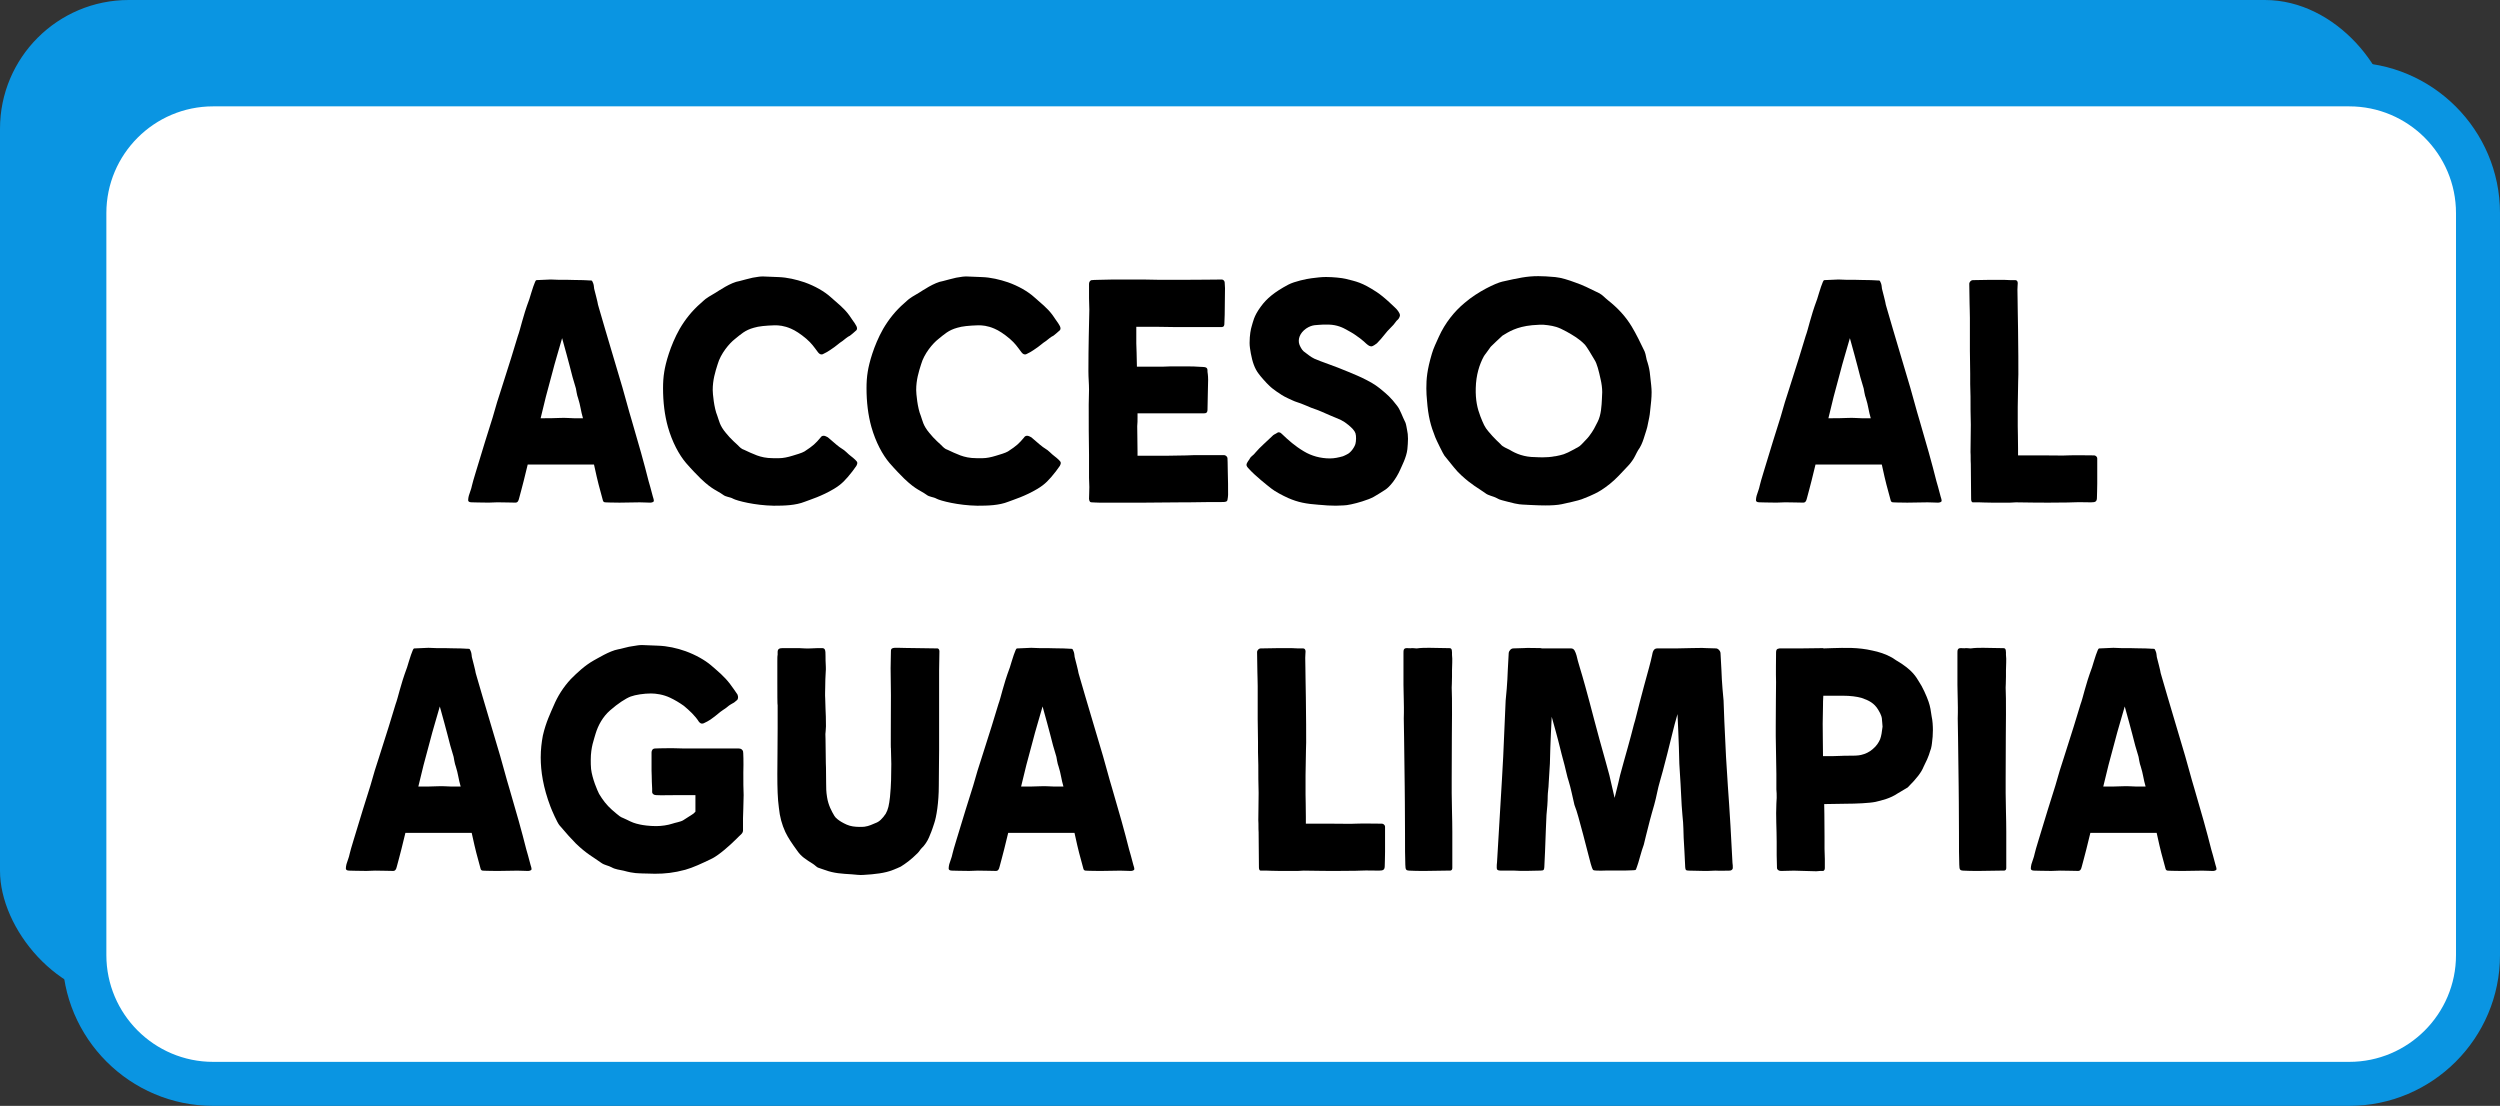
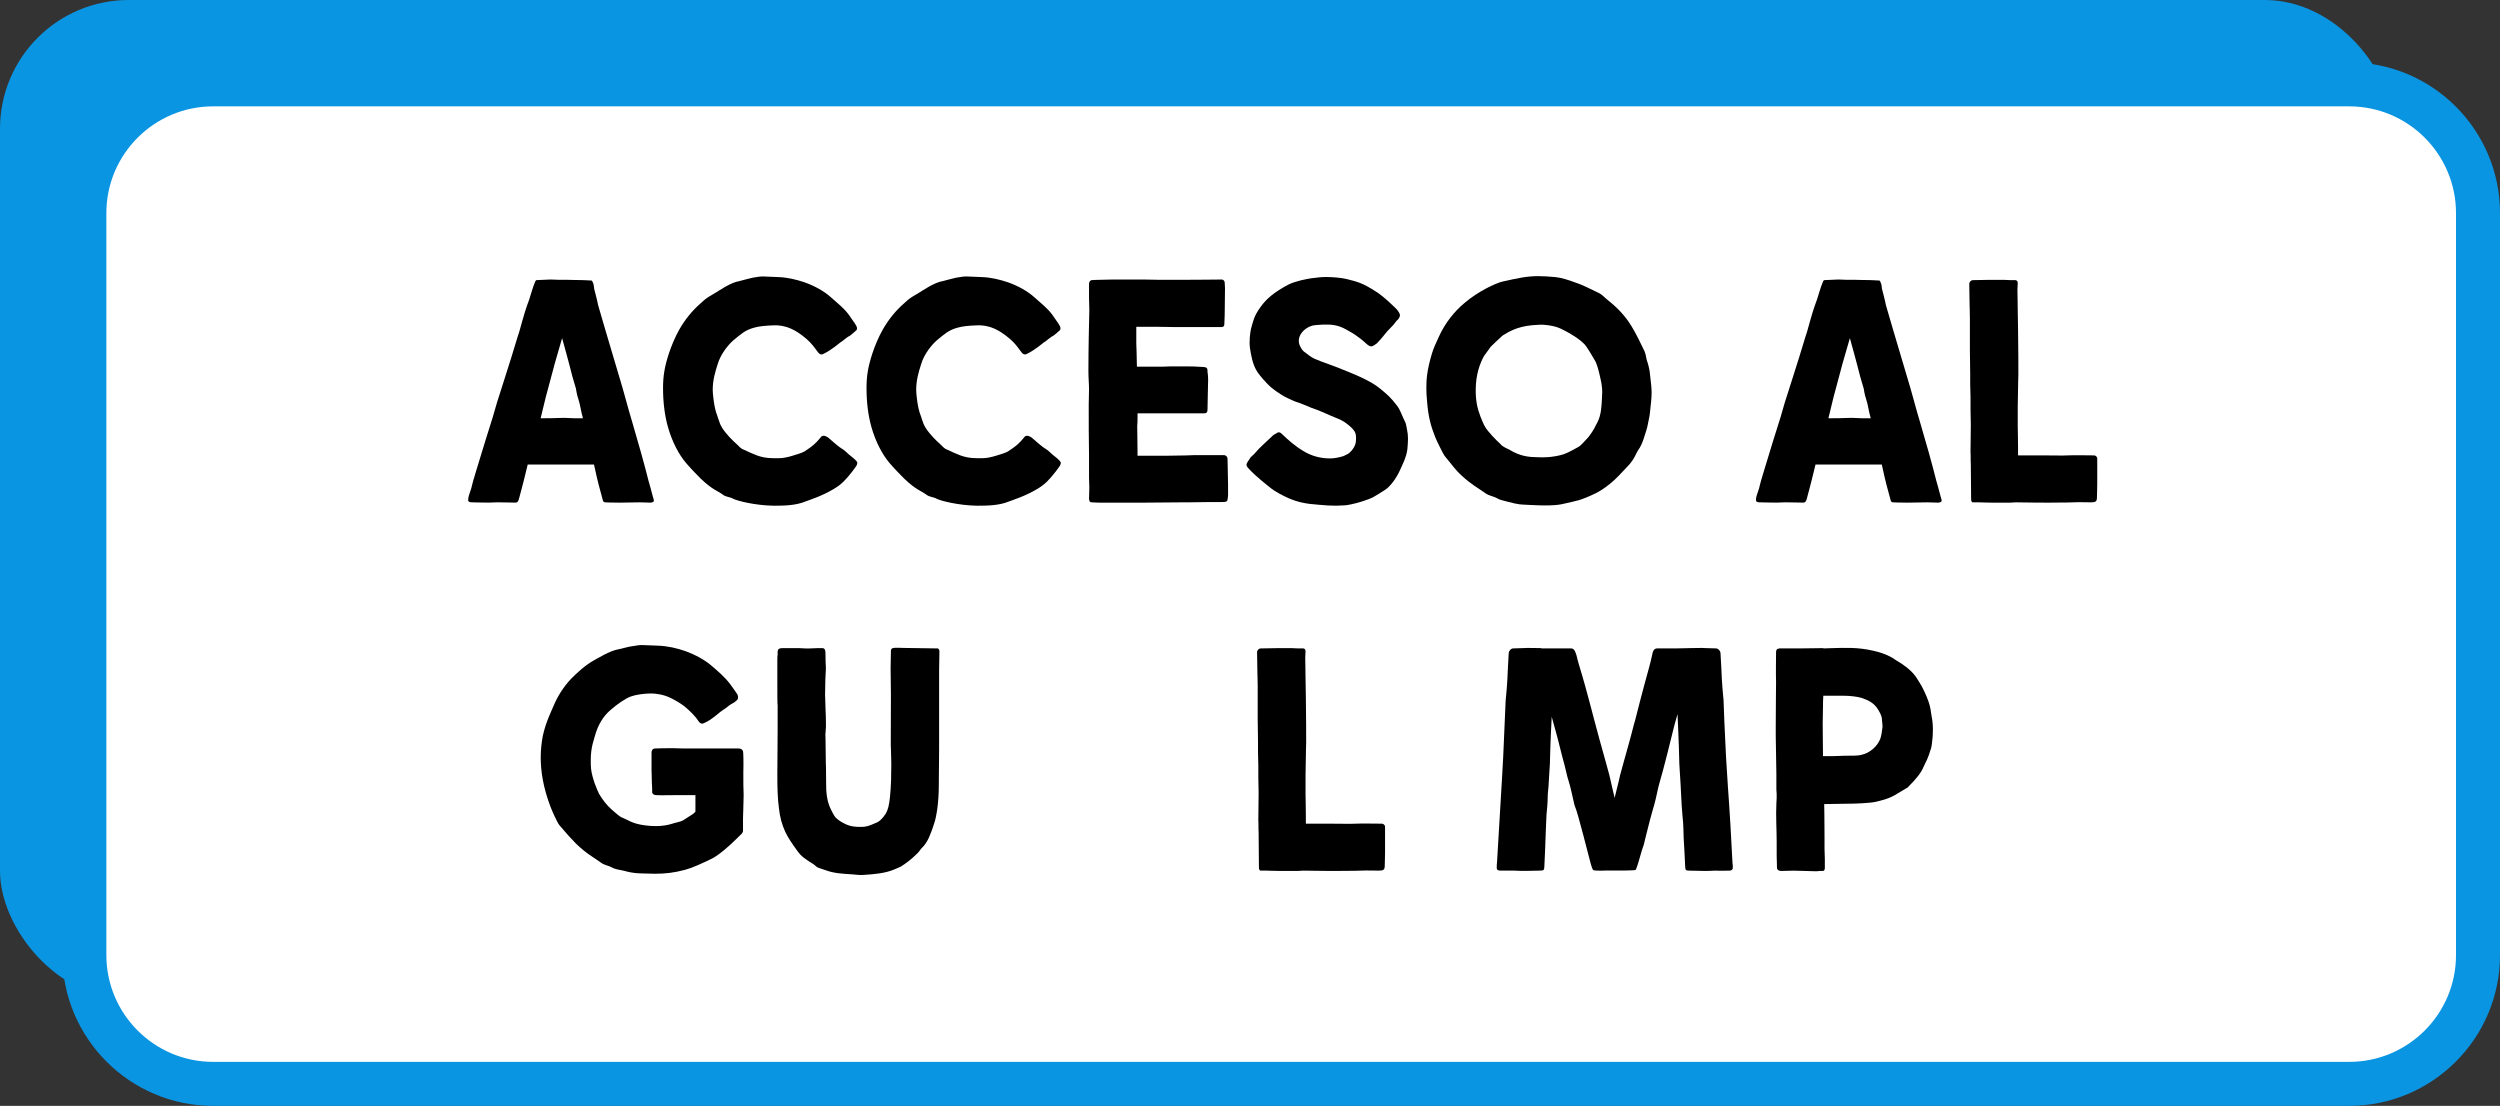
<svg xmlns="http://www.w3.org/2000/svg" id="Capa_1" data-name="Capa 1" viewBox="0 0 889.19 393.33">
  <rect x="0" y="0" width="889.19" height="393.33" fill="#333333" stroke="none" />
  <g>
    <rect width="851.36" height="355.5" rx="45.8" ry="45.8" style="fill: #0a95e2; stroke-width: 0px;" />
    <g>
      <rect x="30" y="30" width="851.36" height="355.5" rx="45.8" ry="45.8" style="fill: #fff; stroke-width: 0px;" />
      <path d="m835.57,393.33H75.8c-29.57,0-53.62-24.06-53.62-53.62V75.8c0-29.57,24.06-53.62,53.62-53.62h759.77c29.57,0,53.62,24.06,53.62,53.62v263.91c0,29.57-24.06,53.62-53.62,53.62ZM75.8,37.83c-20.94,0-37.97,17.03-37.97,37.97v263.91c0,20.94,17.03,37.97,37.97,37.97h759.77c20.94,0,37.97-17.03,37.97-37.97V75.8c0-20.94-17.03-37.97-37.97-37.97H75.8Z" style="fill: #0a95e2; stroke-width: 0px;" />
    </g>
  </g>
  <g>
    <path d="m232.56,178.12c0,.55-.98.66-1.31.66-.98,0-2.4-.11-3.71-.11l-7.21.11c-3.06,0-5.02-.11-5.02-.11-.44,0-.76-.22-.87-.66l-1.53-5.68c-.22-.76-.98-4.04-1.64-7.1h-23.58l-1.42,5.79c-.22,1.09-1.53,5.68-1.64,6.22-.22.98-.55,1.53-1.31,1.53-1.96,0-3.49-.11-6.44-.11-.98,0-2.07.11-3.06.11-2.51,0-5.79-.11-6.11-.11-.87,0-1.2-.33-1.2-.76,0-.33.11-1.2.22-1.53l.76-2.29c.22-.44.22-1.31,1.75-6.22,2.4-7.97,4.37-14.3,6-19.43,1.09-3.93,2.07-7.1,2.95-9.72l3.6-11.35c.76-2.62,1.31-4.15,2.4-7.86.98-2.62,1.64-6.55,4.04-12.99-.22.87,1.42-4.91,2.07-6.22.11-.33.33-.66.55-.66l5.02-.22,2.95.11h2.95c2.4,0,1.64.11,5.57.11,1.09,0,1.42.11,2.18.11,1.31,0,.98,0,1.53,1.2.22.65.22,1.75.33,1.96.11.44,1.31,5.02,1.31,5.46.11.55.33.98.44,1.53l2.07,7.1c.22.87,2.95,9.82,6.22,20.96,1.09,3.71,2.07,7.64,3.27,11.57,2.29,7.75,4.48,15.5,6,21.61,0,0,1.09,3.71,1.53,5.57.11.33.33.98.33,1.42Zm-28.38-29.36h3.17c-.76-2.51-.87-4.48-1.75-7.21-.33-.65-.76-3.38-.76-3.38-.87-2.84-1.53-5.13-2.18-7.86-.44-1.86-1.64-6-2.73-10.04-.66,2.4-2.84,9.61-3.38,11.9l-2.4,8.95-1.86,7.64c2.29,0,5.13,0,6.88-.11,1.97-.11,3.6.11,5.02.11Z" style="stroke-width: 0px;" />
    <path d="m260.72,177.36c-1.2-.66-2.51-.55-3.6-1.42-1.2-.87-2.07-1.2-3.06-1.86-1.09-.66-2.51-1.64-4.8-3.82-1.31-1.31-3.06-3.06-5.24-5.57-2.51-2.95-4.91-7.42-6.44-12.77-1.2-4.26-1.75-8.95-1.75-13.86,0-1.96.11-3.93.44-5.89.44-2.84,2.07-9.17,5.46-15.17,1.96-3.38,4.48-6.55,7.53-9.17,1.64-1.42,1.09-1.31,5.24-3.71,1.09-.65,5.46-3.71,8.51-4.15.44-.11,4.04-1.09,4.69-1.2,2.07-.33,2.51-.44,3.71-.44.87,0,2.29.11,5.46.22,3.17.11,6.33.87,9.28,1.86,3.71,1.31,7.1,3.27,9.28,5.24,2.4,2.18,4.69,3.82,6.66,6.55,1.42,2.18,2.73,3.6,2.73,4.58,0,.33-.11.66-.44.87-.65.55-1.42,1.31-2.07,1.75-.98.44-1.75,1.2-2.62,1.86-1.42.87-1.96,1.64-4.48,3.27-.66.44-1.53.98-2.51,1.42-.22.11-.33.11-.55.11-.44,0-.87-.33-1.2-.76-1.64-2.18-2.18-3.06-4.15-4.8-2.07-1.75-3.93-2.95-5.46-3.6-2.51-1.09-4.37-1.2-5.79-1.2-3.27.11-5.68.33-7.42.87-3.17.87-4.58,2.29-6.77,4.04-1.96,1.53-5.02,5.13-6.11,8.95-.87,2.73-1.75,5.57-1.75,9.17,0,1.2.44,6.33,1.64,9.17.66,1.75.76,3.38,3.06,6.11,1.53,1.97,4.15,4.26,4.15,4.26.76.76,1.31,1.42,2.4,1.75,1.42.66,2.73,1.31,4.48,1.96,1.53.55,3.27.98,5.68.98h2.29c1.31,0,2.95-.33,4.69-.87,1.09-.33,3.38-.98,4.26-1.53,3.17-2.07,3.93-2.84,5.68-4.91.33-.55.76-.66,1.2-.66.33,0,1.09.33,1.42.55l3.06,2.62c1.64,1.42,2.4,1.53,3.49,2.62,1.31,1.31,2.18,1.75,3.17,2.73.55.55.76.76.76,1.2,0,.22-.11.55-.33.98l-1.42,1.96c-2.4,3.06-3.82,4.58-6.55,6.22-4.37,2.62-8.41,3.82-10.37,4.58-3.28,1.31-7.21,1.42-11.03,1.42-6.77-.11-13.1-1.75-14.52-2.51Z" style="stroke-width: 0px;" />
    <path d="m333.09,177.36c-1.2-.66-2.51-.55-3.6-1.42-1.2-.87-2.07-1.2-3.06-1.86-1.09-.66-2.51-1.64-4.8-3.82-1.31-1.31-3.06-3.06-5.24-5.57-2.51-2.95-4.91-7.42-6.44-12.77-1.2-4.26-1.75-8.95-1.75-13.86,0-1.96.11-3.93.44-5.89.44-2.84,2.07-9.17,5.46-15.17,1.97-3.38,4.48-6.55,7.53-9.17,1.64-1.42,1.09-1.31,5.24-3.71,1.09-.65,5.46-3.71,8.51-4.15.44-.11,4.04-1.09,4.69-1.2,2.07-.33,2.51-.44,3.71-.44.87,0,2.29.11,5.46.22,3.17.11,6.33.87,9.28,1.86,3.71,1.31,7.1,3.27,9.28,5.24,2.4,2.18,4.69,3.82,6.66,6.55,1.42,2.18,2.73,3.6,2.73,4.58,0,.33-.11.66-.44.87-.66.55-1.42,1.31-2.07,1.75-.98.44-1.75,1.2-2.62,1.86-1.42.87-1.96,1.64-4.48,3.27-.66.44-1.53.98-2.51,1.42-.22.11-.33.11-.55.11-.44,0-.87-.33-1.2-.76-1.64-2.18-2.18-3.06-4.15-4.8-2.07-1.75-3.93-2.95-5.46-3.6-2.51-1.09-4.37-1.2-5.79-1.2-3.28.11-5.68.33-7.42.87-3.17.87-4.58,2.29-6.77,4.04-1.96,1.53-5.02,5.13-6.11,8.95-.87,2.73-1.75,5.57-1.75,9.17,0,1.2.44,6.33,1.64,9.17.65,1.75.76,3.38,3.06,6.11,1.53,1.97,4.15,4.26,4.15,4.26.76.76,1.31,1.42,2.4,1.75,1.42.66,2.73,1.31,4.48,1.96,1.53.55,3.28.98,5.68.98h2.29c1.31,0,2.95-.33,4.69-.87,1.09-.33,3.38-.98,4.26-1.53,3.17-2.07,3.93-2.84,5.68-4.91.33-.55.76-.66,1.2-.66.33,0,1.09.33,1.42.55l3.06,2.62c1.64,1.42,2.4,1.53,3.49,2.62,1.31,1.31,2.18,1.75,3.17,2.73.55.55.76.76.76,1.2,0,.22-.11.55-.33.98l-1.42,1.96c-2.4,3.06-3.82,4.58-6.55,6.22-4.37,2.62-8.41,3.82-10.37,4.58-3.27,1.31-7.2,1.42-11.03,1.42-6.77-.11-13.1-1.75-14.52-2.51Z" style="stroke-width: 0px;" />
    <path d="m436.8,176.05c0,.44-.11,1.09-.22,1.75-.11.65-.76.76-1.75.76-2.4,0-6.66,0-12.23.11h-2.29c-4.8,0-8.62.11-13.21.11h-16.16c-1.2,0-1.96-.11-2.62-.11-.44,0-.87-.11-.98-1.2,0-.87.11-2.84.11-4.26l-.11-3.27v-8.19c-.11-6.11-.11-10.7-.11-17.9l.11-5.24c0-2.18-.22-4.26-.22-6.55,0-9.06.22-16.16.33-21.94l-.11-4.04v-5.13c0-.66.44-1.31.98-1.31.55-.11,3.6-.11,7.42-.22h11.03c3.49.11,7.86.11,8.19.11h4.58c5.79,0,13.86-.11,14.96-.11.76,0,1.09.66,1.09,1.09,0,.55.11,1.31.11,1.96l-.11,9.5c0,.98-.11,2.07-.11,3.06,0,.76-.11,1.31-1.2,1.31h-15.61c-1.75,0-5.68-.11-7.42-.11h-7.1v5.89c.11,1.31.11,4.8.22,8.3h9.06l3.06-.11h3.28c1.09,0,5.35,0,6.11.11l2.18.11c1.42.11,1.42.66,1.42,1.75,0,0,.22,1.2.22,2.84,0,1.31-.11,3.38-.11,4.91l-.11,5.57c0,1.31-.55,1.42-1.53,1.42h-23.36v1.42c0,1.2,0,1.96-.11,3.17,0,3.06.11,5.46.11,9.06v1.42h10.59c2.29,0,4.48-.11,6.77-.11l2.95-.11h10.37c.87,0,1.31.76,1.31,1.09,0,.11.11,2.18.11,4.69.11,2.62.11,6.44.11,8.41Z" style="stroke-width: 0px;" />
    <path d="m469.11,179.54c-4.58-.33-7.42-.87-10.92-2.4-1.97-.87-4.8-2.4-6-3.38-1.42-1.09-5.79-4.58-7.86-6.88-.65-.66-.98-1.09-.98-1.53,0-.33.22-.87.55-1.31.66-.76.66-1.31,1.42-1.86.55-.44.87-.76,1.2-1.2,1.53-1.86,4.37-4.26,5.79-5.68.76-.87,1.31-.87,2.07-1.42.11-.11.33-.11.44-.11.55,0,.87.33,1.09.55,2.4,2.29,4.58,4.26,7.86,6.22,2.73,1.64,5.9,2.51,9.28,2.51,1.53,0,3.06-.33,4.58-.76.33-.11.98-.44,1.42-.66,1.53-.66,2.84-2.84,3.06-3.82.22-.76.33-2.73,0-3.71-.33-.98-1.31-1.96-2.51-2.95-.76-.66-1.75-1.31-2.62-1.75-1.09-.55-2.4-.98-3.6-1.53-3.38-1.42-3.49-1.64-6.99-2.84-1.09-.44-2.51-1.09-3.71-1.53-.87-.33-2.07-.65-2.95-1.09-2.4-1.09-3.38-1.53-5.02-2.73-.44-.33-.65-.33-.98-.66-.76-.55-1.53-1.09-2.29-1.86-.98-.87-3.17-3.38-3.71-4.15-1.53-1.96-2.29-4.37-2.84-7.31-.22-1.31-.44-2.51-.44-3.71,0-2.84.44-5.02.76-6,.44-1.31.65-3.49,3.27-6.99,2.07-2.84,4.8-5.13,9.72-7.75,2.29-1.2,6.55-2.07,8.3-2.29,1.86-.22,3.38-.44,5.13-.44,2.51,0,5.68.33,6.99.65,3.82.98,5.68,1.2,11.02,4.69.87.55,2.95,2.07,6.33,5.35.87.76,1.96,2.07,1.96,2.95,0,.33-.33,1.09-.66,1.42-.87.66-1.09,1.53-2.51,2.84-1.96,1.86-2.73,3.38-5.02,5.68-.22.22-1.53,1.09-1.86,1.09-.55,0-.98-.11-1.96-.98-.66-.66-3.06-2.84-6.55-4.69-1.86-1.09-3.82-1.96-6.66-2.07h-2.18c-2.29.22-3.71-.11-6,1.42-2.29,1.64-2.95,3.82-2.4,5.57.22.65.87,1.96,1.53,2.51,1.31.98,2.62,2.07,3.82,2.62,2.4,1.09,6.99,2.51,12.12,4.69,2.07.87,4.26,1.75,6.33,2.84,2.84,1.42,4.37,2.62,5.79,3.82,1.42,1.2,2.95,2.4,5.24,5.46,1.09,1.42,1.75,3.6,2.95,6,.22.55.44,1.96.55,2.51.22.98.33,1.96.33,3.17,0,.98-.11,2.73-.22,3.71-.33,2.95-2.07,6.11-2.51,7.2-1.53,3.49-3.82,6.22-5.35,7.21-3.82,2.4-4.37,2.95-8.19,4.15-2.73.87-5.46,1.42-6.55,1.42-.87,0-1.86.11-2.84.11-1.86,0-3.82-.11-6-.33Z" style="stroke-width: 0px;" />
    <path d="m543.12,179.54c-2.18-.11-2.84,0-6.88-1.09-1.42-.44-2.73-.54-3.93-1.31-1.2-.66-2.95-.87-4.04-1.75-2.73-1.97-4.58-2.73-8.51-6.33-1.75-1.53-3.49-3.93-6-6.99-.33-.33-2.95-5.68-3.27-6.55-1.64-4.15-2.51-7.31-2.95-13.21-.11-1.31-.22-2.4-.22-4.15,0-3.38.22-6.44,1.96-12.33.55-1.96,1.64-4.15,2.51-6.11,2.18-4.8,5.46-8.95,9.17-12.01,4.69-4.04,11.03-6.99,13.32-7.53,5.89-1.31,8.73-1.96,12.88-1.96,1.64,0,3.49.11,6,.33,2.18.22,4.58.98,7.21,1.96,2.62.87,5.13,2.18,8.3,3.71,1.31.66,2.07,1.64,3.17,2.51,3.6,2.84,6.33,5.79,8.51,9.39,1.64,2.73,3.06,5.68,4.58,8.84.54,1.2.54,2.73,1.09,4.04.44,1.42.76,2.95.87,4.37.33,2.95.55,4.69.55,6.11,0,1.96-.22,4.04-.55,6.88-.11,1.42-.44,2.84-.76,4.37-.22,1.53-.87,3.17-1.53,5.35-.44,1.42-1.2,3.06-1.96,4.04-.66,1.09-1.31,2.73-2.07,3.71-1.42,1.96-.76.98-4.8,5.35-2.18,2.29-4.37,3.93-6.22,5.13-3.17,1.96-5.79,2.73-6.99,3.27-.65.33-6.44,1.64-7.09,1.75-1.53.33-3.71.44-5.79.44-2.95,0-5.89-.22-6.55-.22Zm10.04-17.25c2.62-.55,3.17-.55,6.77-2.51.65-.44,1.75-.76,2.62-1.75.98-1.09,1.96-1.96,2.62-2.84,1.64-2.18,2.07-3.17,3.06-5.13,1.31-2.51,1.42-6,1.53-8.08l.11-2.51c0-1.42-.22-3.06-.55-4.48-.66-3.06-1.31-5.68-2.18-6.99-.98-1.75-2.95-4.91-3.38-5.35-2.07-2.18-4.26-3.38-6.55-4.69-3.17-1.75-4.48-1.96-6.66-2.29-2.07-.33-3.93-.11-5.57,0-5.68.55-8.41,2.4-10.59,3.71-1.86,1.75-2.73,2.51-4.04,3.82-.44.44-.66.98-.98,1.31-.55.87-1.2,1.53-1.64,2.29-1.53,2.84-2.73,6.55-2.84,11.24-.11,4.26.55,7.21,1.64,10.04,1.09,2.73,1.53,3.82,2.84,5.35,1.75,2.18,4.37,4.58,4.37,4.58.76.98,2.18,1.42,3.17,1.96,2.29,1.42,5.24,2.62,9.17,2.62.55,0,3.82.33,7.1-.33Z" style="stroke-width: 0px;" />
    <path d="m690.59,178.12c0,.55-.98.66-1.31.66-.98,0-2.4-.11-3.71-.11l-7.2.11c-3.06,0-5.02-.11-5.02-.11-.44,0-.76-.22-.87-.66l-1.53-5.68c-.22-.76-.98-4.04-1.64-7.1h-23.58l-1.42,5.79c-.22,1.09-1.53,5.68-1.64,6.22-.22.98-.55,1.53-1.31,1.53-1.96,0-3.49-.11-6.44-.11-.98,0-2.07.11-3.06.11-2.51,0-5.79-.11-6.11-.11-.87,0-1.2-.33-1.2-.76,0-.33.11-1.2.22-1.53l.76-2.29c.22-.44.22-1.31,1.75-6.22,2.4-7.97,4.37-14.3,6-19.43,1.09-3.93,2.07-7.1,2.95-9.72l3.6-11.35c.76-2.62,1.31-4.15,2.4-7.86.98-2.62,1.64-6.55,4.04-12.99-.22.87,1.42-4.91,2.07-6.22.11-.33.33-.66.55-.66l5.02-.22,2.95.11h2.95c2.4,0,1.64.11,5.57.11,1.09,0,1.42.11,2.18.11,1.31,0,.98,0,1.53,1.2.22.65.22,1.75.33,1.96.11.44,1.31,5.02,1.31,5.46.11.55.33.98.44,1.53l2.07,7.1c.22.87,2.95,9.82,6.22,20.96,1.09,3.71,2.07,7.64,3.27,11.57,2.29,7.75,4.48,15.5,6,21.61,0,0,1.09,3.71,1.53,5.57.11.33.33.98.33,1.42Zm-28.38-29.36h3.17c-.76-2.51-.87-4.48-1.75-7.21-.33-.65-.76-3.38-.76-3.38-.87-2.84-1.53-5.13-2.18-7.86-.44-1.86-1.64-6-2.73-10.04-.66,2.4-2.84,9.61-3.38,11.9l-2.4,8.95-1.86,7.64c2.29,0,5.13,0,6.88-.11,1.96-.11,3.6.11,5.02.11Z" style="stroke-width: 0px;" />
    <path d="m745.94,163.06v8.95c0,1.86-.11,4.37-.11,4.91,0,1.42-.44,1.75-2.07,1.75-2.07,0-4.04-.11-6.55,0,0,0-1.96.11-8.41.11-1.42,0-6.99,0-11.79-.11l-2.07.11h-6.55c-1.96,0-4.04-.11-4.37-.11h-2.29c-.54,0-.65-.66-.65-1.2,0-4.15-.11-8.3-.11-12.44-.11-1.42,0-2.84-.11-4.26,0-3.93.11-5.02.11-9.72-.11-3.27-.11-6.66-.11-9.93,0-1.53-.11-3.06-.11-4.58v-3.6c0-3.71-.11-5.02-.11-8.19v-11.68c0-1.96-.11-4.04-.11-5.02,0-2.4-.11-4.69-.11-7.1,0-.66.66-1.31,1.2-1.31l6.44-.11h4.58l2.51.11h1.64c.66,0,.87.55.87,1.09s-.11,1.31-.11,2.29c0,1.96.11,4.58.11,7.53l.11,6.55c.11,5.9.11,14.19.11,16.05,0,.44-.11,2.62-.22,11.57v6.88c0,1.2.11,4.37.11,7.97v2.4h8.84c3.49,0,7.64.11,8.84,0,2.07-.11,7.97,0,9.39,0,.44,0,1.09.44,1.09,1.09Z" style="stroke-width: 0px;" />
-     <path d="m189.06,309.12c0,.55-.98.66-1.31.66-.98,0-2.4-.11-3.71-.11l-7.21.11c-3.06,0-5.02-.11-5.02-.11-.44,0-.76-.22-.87-.66l-1.53-5.68c-.22-.76-.98-4.04-1.64-7.1h-23.58l-1.42,5.79c-.22,1.09-1.53,5.68-1.64,6.22-.22.98-.55,1.53-1.31,1.53-1.96,0-3.49-.11-6.44-.11-.98,0-2.07.11-3.06.11-2.51,0-5.79-.11-6.11-.11-.87,0-1.2-.33-1.2-.76,0-.33.11-1.2.22-1.53l.76-2.29c.22-.44.22-1.31,1.75-6.22,2.4-7.97,4.37-14.3,6-19.43,1.09-3.93,2.07-7.1,2.95-9.72l3.6-11.35c.76-2.62,1.31-4.15,2.4-7.86.98-2.62,1.64-6.55,4.04-12.99-.22.87,1.42-4.91,2.07-6.22.11-.33.33-.66.55-.66l5.02-.22,2.95.11h2.95c2.4,0,1.64.11,5.57.11,1.09,0,1.42.11,2.18.11,1.31,0,.98,0,1.53,1.2.22.65.22,1.75.33,1.96.11.44,1.31,5.02,1.31,5.46.11.55.33.98.44,1.53l2.07,7.1c.22.87,2.95,9.82,6.22,20.96,1.09,3.71,2.07,7.64,3.27,11.57,2.29,7.75,4.48,15.5,6,21.61,0,0,1.09,3.71,1.53,5.57.11.33.33.98.33,1.42Zm-28.38-29.36h3.17c-.76-2.51-.87-4.48-1.75-7.21-.33-.65-.76-3.38-.76-3.38-.87-2.84-1.53-5.13-2.18-7.86-.44-1.86-1.64-6-2.73-10.04-.66,2.4-2.84,9.61-3.38,11.9l-2.4,8.95-1.86,7.64c2.29,0,5.13,0,6.88-.11,1.97-.11,3.6.11,5.02.11Z" style="stroke-width: 0px;" />
    <path d="m264.49,282.92c0,1.53-.22,8.08-.22,8.08v4.48c-.11,1.09-.98,1.42-2.29,2.84-2.4,2.4-6.11,5.68-8.62,6.99-3.82,1.86-6.88,3.27-9.61,4.04-4.04,1.09-7.21,1.42-10.81,1.42-1.42,0-2.84-.11-4.48-.11-1.42-.11-2.73.11-6.66-.98-1.42-.33-2.95-.44-4.26-1.2-1.2-.65-2.51-.76-3.6-1.53-2.84-2.07-5.24-3.17-9.17-6.99-1.53-1.53-3.38-3.6-5.79-6.44-.76-.87-2.73-5.35-3.17-6.55-2.62-6.88-3.49-12.66-3.49-17.58,0-2.84.33-5.46.76-7.75,1.09-4.8,2.84-8.3,3.82-10.59,1.42-3.38,3.38-6.55,6.11-9.5,2.29-2.29,4.91-4.8,8.19-6.66,1.09-.55,5.57-3.38,8.62-3.93.44,0,4.15-1.09,4.91-1.09,2.07-.33,2.51-.44,3.71-.44.87,0,2.29.11,5.57.22,3.38.11,6.77.87,9.83,1.96,3.6,1.31,6.88,3.17,9.06,5.02,2.51,2.18,4.8,4.04,6.77,6.66.76.98,1.96,2.73,2.62,3.71.11.33.22.65.22.87,0,.55-.11.98-.44,1.2-.87.76-.98.87-2.07,1.42-.98.54-1.75,1.42-2.73,1.96-1.53.98-2.07,1.75-4.58,3.49-.66.44-1.42.87-2.4,1.31-.22.11-.44.11-.66.11-.33,0-.66-.22-.98-.55-1.42-2.29-3.49-4.15-5.46-5.79-1.53-1.09-3.17-2.07-4.8-2.84-2.51-1.2-5.13-1.53-6.88-1.53-2.4,0-5.46.44-7.2,1.09-1.75.66-4.58,2.51-7.31,4.91-2.62,2.29-4.26,5.35-5.13,8.19-.55,2.07-1.75,4.8-1.75,9.39,0,.87,0,2.4.11,3.27.44,3.6,2.29,7.75,2.84,8.84,1.31,2.18,2.62,3.93,4.58,5.68.44.44.98.76,1.53,1.31.76.65,1.53,1.31,2.51,1.64l1.2.55c1.96.98,2.73,1.31,4.8,1.75.98.22,3.27.55,5.68.55,1.96,0,4.15-.33,5.79-.87.87-.33,2.95-.65,3.82-1.2.76-.55,3.17-1.96,3.71-2.4l.66-.66v-5.89h-6.11c-4.37,0-5.79.11-7.86,0-.76,0-1.42-.44-1.42-1.09v-1.2c0-.44-.11-1.64-.11-2.29,0-1.42-.11-3.71-.11-4.15v-6.44c0-.65.33-1.42,1.31-1.42.22,0,2.29-.11,5.79-.11,1.86,0,2.62.11,4.37.11h19.54c.87,0,1.31.44,1.53.98.11.11.22,4.04.11,7.53,0,2.62,0,6.66.11,8.19Z" style="stroke-width: 0px;" />
    <path d="m302.91,310.97c-3.49-.22-6.22-.33-9.5-1.53-.44-.22-2.07-.65-2.51-.87-.33-.11-1.2-.98-1.75-1.31-2.4-1.53-4.15-2.51-5.68-4.8-1.75-2.4-3.17-4.48-4.15-6.55-1.2-2.62-1.97-5.35-2.29-8.62-.44-3.17-.55-6.99-.55-12.01,0-4.37.11-9.61.11-16.16v-8.41c-.11.22-.11-4.37-.11-8.41v-7.1c0-.87,0-1.96.11-2.29v-.98c0-.98.44-1.42,1.75-1.42h3.82c1.75,0,2.62,0,4.04.11,1.53.11,3.38-.11,4.8-.11h1.31c1.2,0,1.31.65,1.31,2.84,0,.87,0,1.96.11,3.82.11.87-.22,3.17-.22,7.21,0,1.2-.11,2.62,0,4.15.11,2.73.11,4.69.22,6.33.22,6.33-.33,4.69-.11,7.97.11,5.89.11,7.53.11,8.62,0,1.31.11.54.11,7.2,0,1.42,0,2.95.33,4.91.44,2.84,1.64,5.02,2.62,6.66.44.76,1.53,1.53,2.4,2.07,1.31.76,2.62,1.42,4.15,1.64,1.42.22,3.17.22,4.15.11,1.64-.22,2.84-.87,3.93-1.31,1.31-.44,2.4-1.53,3.6-3.28.87-1.53,1.2-3.06,1.53-6,.44-4.37.44-8.3.44-9.71.11-2.84-.11-4.8-.11-7.64-.11.44,0-9.06,0-18.88,0-3.27-.11-6.44-.11-9.5,0-2.18.11-4.26.11-6.11,0-.98.33-1.31,2.84-1.2.76,0,3.17.11,6.22.11l7.53.11c.22,0,.66.33.66.98l-.11,6.88v28.38c0,3.49-.11,7.97-.11,12.55,0,6.11-.87,11.24-1.64,13.43-.54,1.42-.33,1.42-1.86,5.02-.55,1.31-1.64,2.95-2.62,3.82-.54.55-.76,1.09-1.42,1.75-2.4,2.4-4.26,3.71-6,4.8-.33.22-2.29.98-2.84,1.2-2.62,1.09-6.44,1.53-10.48,1.75-1.2.11-2.73-.11-4.15-.22Z" style="stroke-width: 0px;" />
-     <path d="m403.45,309.12c0,.55-.98.66-1.31.66-.98,0-2.4-.11-3.71-.11l-7.2.11c-3.06,0-5.02-.11-5.02-.11-.44,0-.76-.22-.87-.66l-1.53-5.68c-.22-.76-.98-4.04-1.64-7.1h-23.58l-1.42,5.79c-.22,1.09-1.53,5.68-1.64,6.22-.22.98-.55,1.53-1.31,1.53-1.96,0-3.49-.11-6.44-.11-.98,0-2.07.11-3.06.11-2.51,0-5.79-.11-6.11-.11-.87,0-1.2-.33-1.2-.76,0-.33.11-1.2.22-1.53l.76-2.29c.22-.44.22-1.31,1.75-6.22,2.4-7.97,4.37-14.3,6-19.43,1.09-3.93,2.07-7.1,2.95-9.72l3.6-11.35c.76-2.62,1.31-4.15,2.4-7.86.98-2.62,1.64-6.55,4.04-12.99-.22.87,1.42-4.91,2.07-6.22.11-.33.33-.66.55-.66l5.02-.22,2.95.11h2.95c2.4,0,1.64.11,5.57.11,1.09,0,1.42.11,2.18.11,1.31,0,.98,0,1.53,1.2.22.65.22,1.75.33,1.96.11.44,1.31,5.02,1.31,5.46.11.55.33.98.44,1.53l2.07,7.1c.22.87,2.95,9.82,6.22,20.96,1.09,3.71,2.07,7.64,3.27,11.57,2.29,7.75,4.48,15.5,6,21.61,0,0,1.09,3.71,1.53,5.57.11.33.33.98.33,1.42Zm-28.38-29.36h3.17c-.76-2.51-.87-4.48-1.75-7.21-.33-.65-.76-3.38-.76-3.38-.87-2.84-1.53-5.13-2.18-7.86-.44-1.86-1.64-6-2.73-10.04-.66,2.4-2.84,9.61-3.38,11.9l-2.4,8.95-1.86,7.64c2.29,0,5.13,0,6.88-.11,1.96-.11,3.6.11,5.02.11Z" style="stroke-width: 0px;" />
    <path d="m492.63,294.05v8.95c0,1.86-.11,4.37-.11,4.91,0,1.42-.44,1.75-2.07,1.75-2.07,0-4.04-.11-6.55,0,0,0-1.96.11-8.41.11-1.42,0-6.99,0-11.79-.11l-2.07.11h-6.55c-1.96,0-4.04-.11-4.37-.11h-2.29c-.54,0-.65-.66-.65-1.2,0-4.15-.11-8.3-.11-12.44-.11-1.42,0-2.84-.11-4.26,0-3.93.11-5.02.11-9.72-.11-3.27-.11-6.66-.11-9.93,0-1.53-.11-3.06-.11-4.58v-3.6c0-3.71-.11-5.02-.11-8.19v-11.68c0-1.96-.11-4.04-.11-5.02,0-2.4-.11-4.69-.11-7.1,0-.66.66-1.31,1.2-1.31l6.44-.11h4.58l2.51.11h1.64c.66,0,.87.55.87,1.09s-.11,1.31-.11,2.29c0,1.96.11,4.58.11,7.53l.11,6.55c.11,5.9.11,14.19.11,16.05,0,.44-.11,2.62-.22,11.57v6.88c0,1.2.11,4.37.11,7.97v2.4h8.84c3.49,0,7.64.11,8.84,0,2.07-.11,7.97,0,9.39,0,.44,0,1.09.44,1.09,1.09Z" style="stroke-width: 0px;" />
-     <path d="m501.15,309.66c-.87-.11-1.31-.11-1.31-2.07-.11-2.29-.11-6.55-.11-11.13,0-7.97-.11-15.94-.11-16.81l-.22-17.25c0-.76-.11-4.91-.11-6.88,0-.65.11-2.51,0-6.44,0-1.75-.11-3.6-.11-5.57v-11.24c0-.98,0-1.75,1.2-1.75.76,0,1.2.11,1.75,0h.33c.54,0,.87.11,1.42.11,1.53-.22,2.95-.22,4.48-.22,2.18,0,3.93.11,6.33.11h.66c.65,0,1.09.11,1.09,1.53v.87c.22,1.75,0,3.71,0,5.46v2.29c0,1.75-.11,3.6-.11,3.93.11,2.73.11,4.37.11,9.5,0,3.38-.11,10.15-.11,22.82v5.13c0,4.04.22,9.06.22,13.86v12.77c0,.44-.11.98-.87.98h-1.2l-7.42.11c-2.29,0-4.58,0-5.89-.11Z" style="stroke-width: 0px;" />
    <path d="m616.31,308.68c0,.76-.76.98-1.09.98-1.64,0-3.17.11-5.13,0l-2.62.11h-1.53c-2.18,0-3.06-.11-5.24-.11-1.2,0-1.2-.33-1.31-1.2-.33-6-.22-5.57-.55-10.48-.11-1.75,0-4.26-.44-8.08-.22-2.29-.33-4.48-.44-6.77,0-1.09-.22-3.17-.22-4.26-.11-2.4-.33-4.8-.44-7.21,0-.98-.22-9.06-.65-17.68-.76,2.62-1.42,5.13-1.64,6.11-1.64,6.55-2.51,10.26-3.6,14.19l-.98,3.49c-.87,2.84-1.2,5.46-2.07,8.51-.44,1.53-1.2,4.15-1.53,5.46-.87,3.27-2.18,8.73-2.18,8.73-.76,1.86-1.96,6.77-2.4,7.75-.44.98-.11,1.31-1.31,1.31-1.42,0-1.31.11-3.27.11h-6.66c-1.86,0-1.42.11-3.27,0-1.2-.11-1.09,0-1.53-1.09-.33-.65-1.64-6.22-2.18-8.08,0,0-1.64-6.44-2.62-9.82-.22-.98-1.09-3.6-1.42-4.37-.76-3.17-1.2-5.68-2.07-8.51-.33-.66-1.53-6.22-1.75-6.77-1.09-3.93-1.53-6.22-2.84-10.92l-1.42-5.13c-.44,8.19-.65,15.72-.65,16.7-.11,2.4-.33,4.8-.44,7.21,0,1.09-.33,3.17-.33,4.26,0,2.29-.22,4.48-.44,6.77-.22,3.82-.22,6.33-.33,8.08-.22,4.91-.11,4.48-.44,10.48-.11.87-.11,1.2-1.31,1.2-2.29,0-2.95.11-5.24.11h-1.75c-.65,0-1.86-.11-2.62-.11h-4.69c-.98,0-1.31-.33-1.31-.98,0-.76,0-1.31.11-2.07.55-9.82,1.2-19.65,1.75-29.47l.44-7.97c.44-10.7.76-17.25.87-19.98.11-.76.66-6.77.76-10.81l.33-6.11c.11-.87.87-1.64,1.64-1.64,1.2,0,2.51-.11,3.71-.11,1.31-.11,3.49,0,5.68,0,.22,0,.55,0,.76.11h10.37c1.2,0,1.53,1.2,1.96,2.51.44,2.18,1.75,6,3.06,10.81.98,3.49,2.07,7.64,3.27,12.23,1.31,5.02,2.18,8.08,4.04,14.74l1.31,4.8c.11.55.98,4.26,1.86,8.08.98-3.82,1.86-7.53,1.96-8.08l1.31-4.8c1.09-3.93,1.86-6.55,2.51-9.06.55-1.86.87-3.6,1.53-5.68,1.2-4.58,2.18-8.73,3.17-12.23,1.31-4.8,2.4-8.62,2.84-10.81.22-1.31.55-2.51,1.86-2.51h6.99c1.75,0,3.49-.11,5.13-.11,1.96,0,3.82-.11,5.02,0,1.2,0,2.51.11,3.71.11.76,0,1.53.76,1.64,1.64l.33,6.11c.11,4.04.66,10.04.76,10.81.11,3.71.33,9.28.87,19.98l.66,10.48c.55,7.21,1.42,22.05,1.64,27.29.11.55.11,1.2.11,1.75Z" style="stroke-width: 0px;" />
    <path d="m687.48,259.78c0,1.53-.11,2.95-.33,4.58,0,.22-.22,1.53-.33,1.86-.65,1.64-.44,2.18-2.62,6.44-.76,1.96-2.4,4.15-5.68,7.42l-3.49,2.07c-2.73,1.86-5.68,2.51-7.97,3.06-2.07.44-6.99.66-10.48.66l-6.99.11h-.76v.44c0,.44.11,4.15.11,11.13v4.37c0,1.09.11,2.4.11,3.6v3.17c0,.44-.11,1.09-.76,1.09h-.98l-1.31.11-7.97-.22-4.58.11c-.76,0-1.42-.44-1.42-1.09l-.11-4.48v-4.8c0-4.37-.33-9.28-.11-13.54,0-.76.11-1.42.11-2.07,0-1.09,0-2.07-.11-3.06v-5.46l-.22-13.43v-3.71c0-6.11.11-14.08.11-15.5-.11-3.17,0-8.41,0-10.59,0-.87.22-1.31,1.2-1.42h.54c3.38,0,11.13,0,15.06-.11v.11l3.17-.11c4.48-.11,9.17-.33,14.3.87,2.18.44,4.69,1.2,6.99,2.51l1.31.87c6.22,3.6,7.31,6.22,8.3,7.75,1.09,1.53,2.73,5.13,3.38,7.09.55,1.53.87,3.49,1.09,5.24.33,1.42.44,3.38.44,4.91Zm-17.9-1.31c0-.66-.22-2.29-.22-2.62,0-.44-.11-1.42-1.31-3.38-1.42-2.4-3.38-3.38-6-4.26-1.64-.44-3.82-.76-6.66-.76h-6.88c-.11,1.53-.11,2.73-.11,3.49l-.11,6.44c0,4.15.11,9.06.11,11.57h.76c.87,0,4.58,0,5.79-.11,1.2-.11,4.04,0,5.35-.11.33,0,1.2-.11,1.64-.22,1.53-.33,3.06-1.09,4.15-2.07,1.42-1.2,2.07-2.29,2.62-3.49.44-1.2.65-2.62.87-4.48Z" style="stroke-width: 0px;" />
-     <path d="m698.18,309.66c-.87-.11-1.31-.11-1.31-2.07-.11-2.29-.11-6.55-.11-11.13,0-7.97-.11-15.94-.11-16.81l-.22-17.25c0-.76-.11-4.91-.11-6.88,0-.65.11-2.51,0-6.44,0-1.75-.11-3.6-.11-5.57v-11.24c0-.98,0-1.75,1.2-1.75.76,0,1.2.11,1.75,0h.33c.54,0,.87.11,1.42.11,1.53-.22,2.95-.22,4.48-.22,2.18,0,3.93.11,6.33.11h.66c.65,0,1.09.11,1.09,1.53v.87c.22,1.75,0,3.71,0,5.46v2.29c0,1.75-.11,3.6-.11,3.93.11,2.73.11,4.37.11,9.5,0,3.38-.11,10.15-.11,22.82v5.13c0,4.04.22,9.06.22,13.86v12.77c0,.44-.11.98-.87.98h-1.2l-7.42.11c-2.29,0-4.58,0-5.89-.11Z" style="stroke-width: 0px;" />
-     <path d="m788.35,309.12c0,.55-.98.66-1.31.66-.98,0-2.4-.11-3.71-.11l-7.2.11c-3.06,0-5.02-.11-5.02-.11-.44,0-.76-.22-.87-.66l-1.53-5.68c-.22-.76-.98-4.04-1.64-7.1h-23.58l-1.42,5.79c-.22,1.09-1.53,5.68-1.64,6.22-.22.98-.55,1.53-1.31,1.53-1.96,0-3.49-.11-6.44-.11-.98,0-2.07.11-3.06.11-2.51,0-5.79-.11-6.11-.11-.87,0-1.2-.33-1.2-.76,0-.33.11-1.2.22-1.53l.76-2.29c.22-.44.22-1.31,1.75-6.22,2.4-7.97,4.37-14.3,6-19.43,1.09-3.93,2.07-7.1,2.95-9.72l3.6-11.35c.76-2.62,1.31-4.15,2.4-7.86.98-2.62,1.64-6.55,4.04-12.99-.22.87,1.42-4.91,2.07-6.22.11-.33.33-.66.55-.66l5.02-.22,2.95.11h2.95c2.4,0,1.64.11,5.57.11,1.09,0,1.42.11,2.18.11,1.31,0,.98,0,1.53,1.2.22.65.22,1.75.33,1.96.11.44,1.31,5.02,1.31,5.46.11.55.33.98.44,1.53l2.07,7.1c.22.87,2.95,9.82,6.22,20.96,1.09,3.71,2.07,7.64,3.27,11.57,2.29,7.75,4.48,15.5,6,21.61,0,0,1.09,3.71,1.53,5.57.11.33.33.98.33,1.42Zm-28.38-29.36h3.17c-.76-2.51-.87-4.48-1.75-7.21-.33-.65-.76-3.38-.76-3.38-.87-2.84-1.53-5.13-2.18-7.86-.44-1.86-1.64-6-2.73-10.04-.66,2.4-2.84,9.61-3.38,11.9l-2.4,8.95-1.86,7.64c2.29,0,5.13,0,6.88-.11,1.96-.11,3.6.11,5.02.11Z" style="stroke-width: 0px;" />
  </g>
</svg>